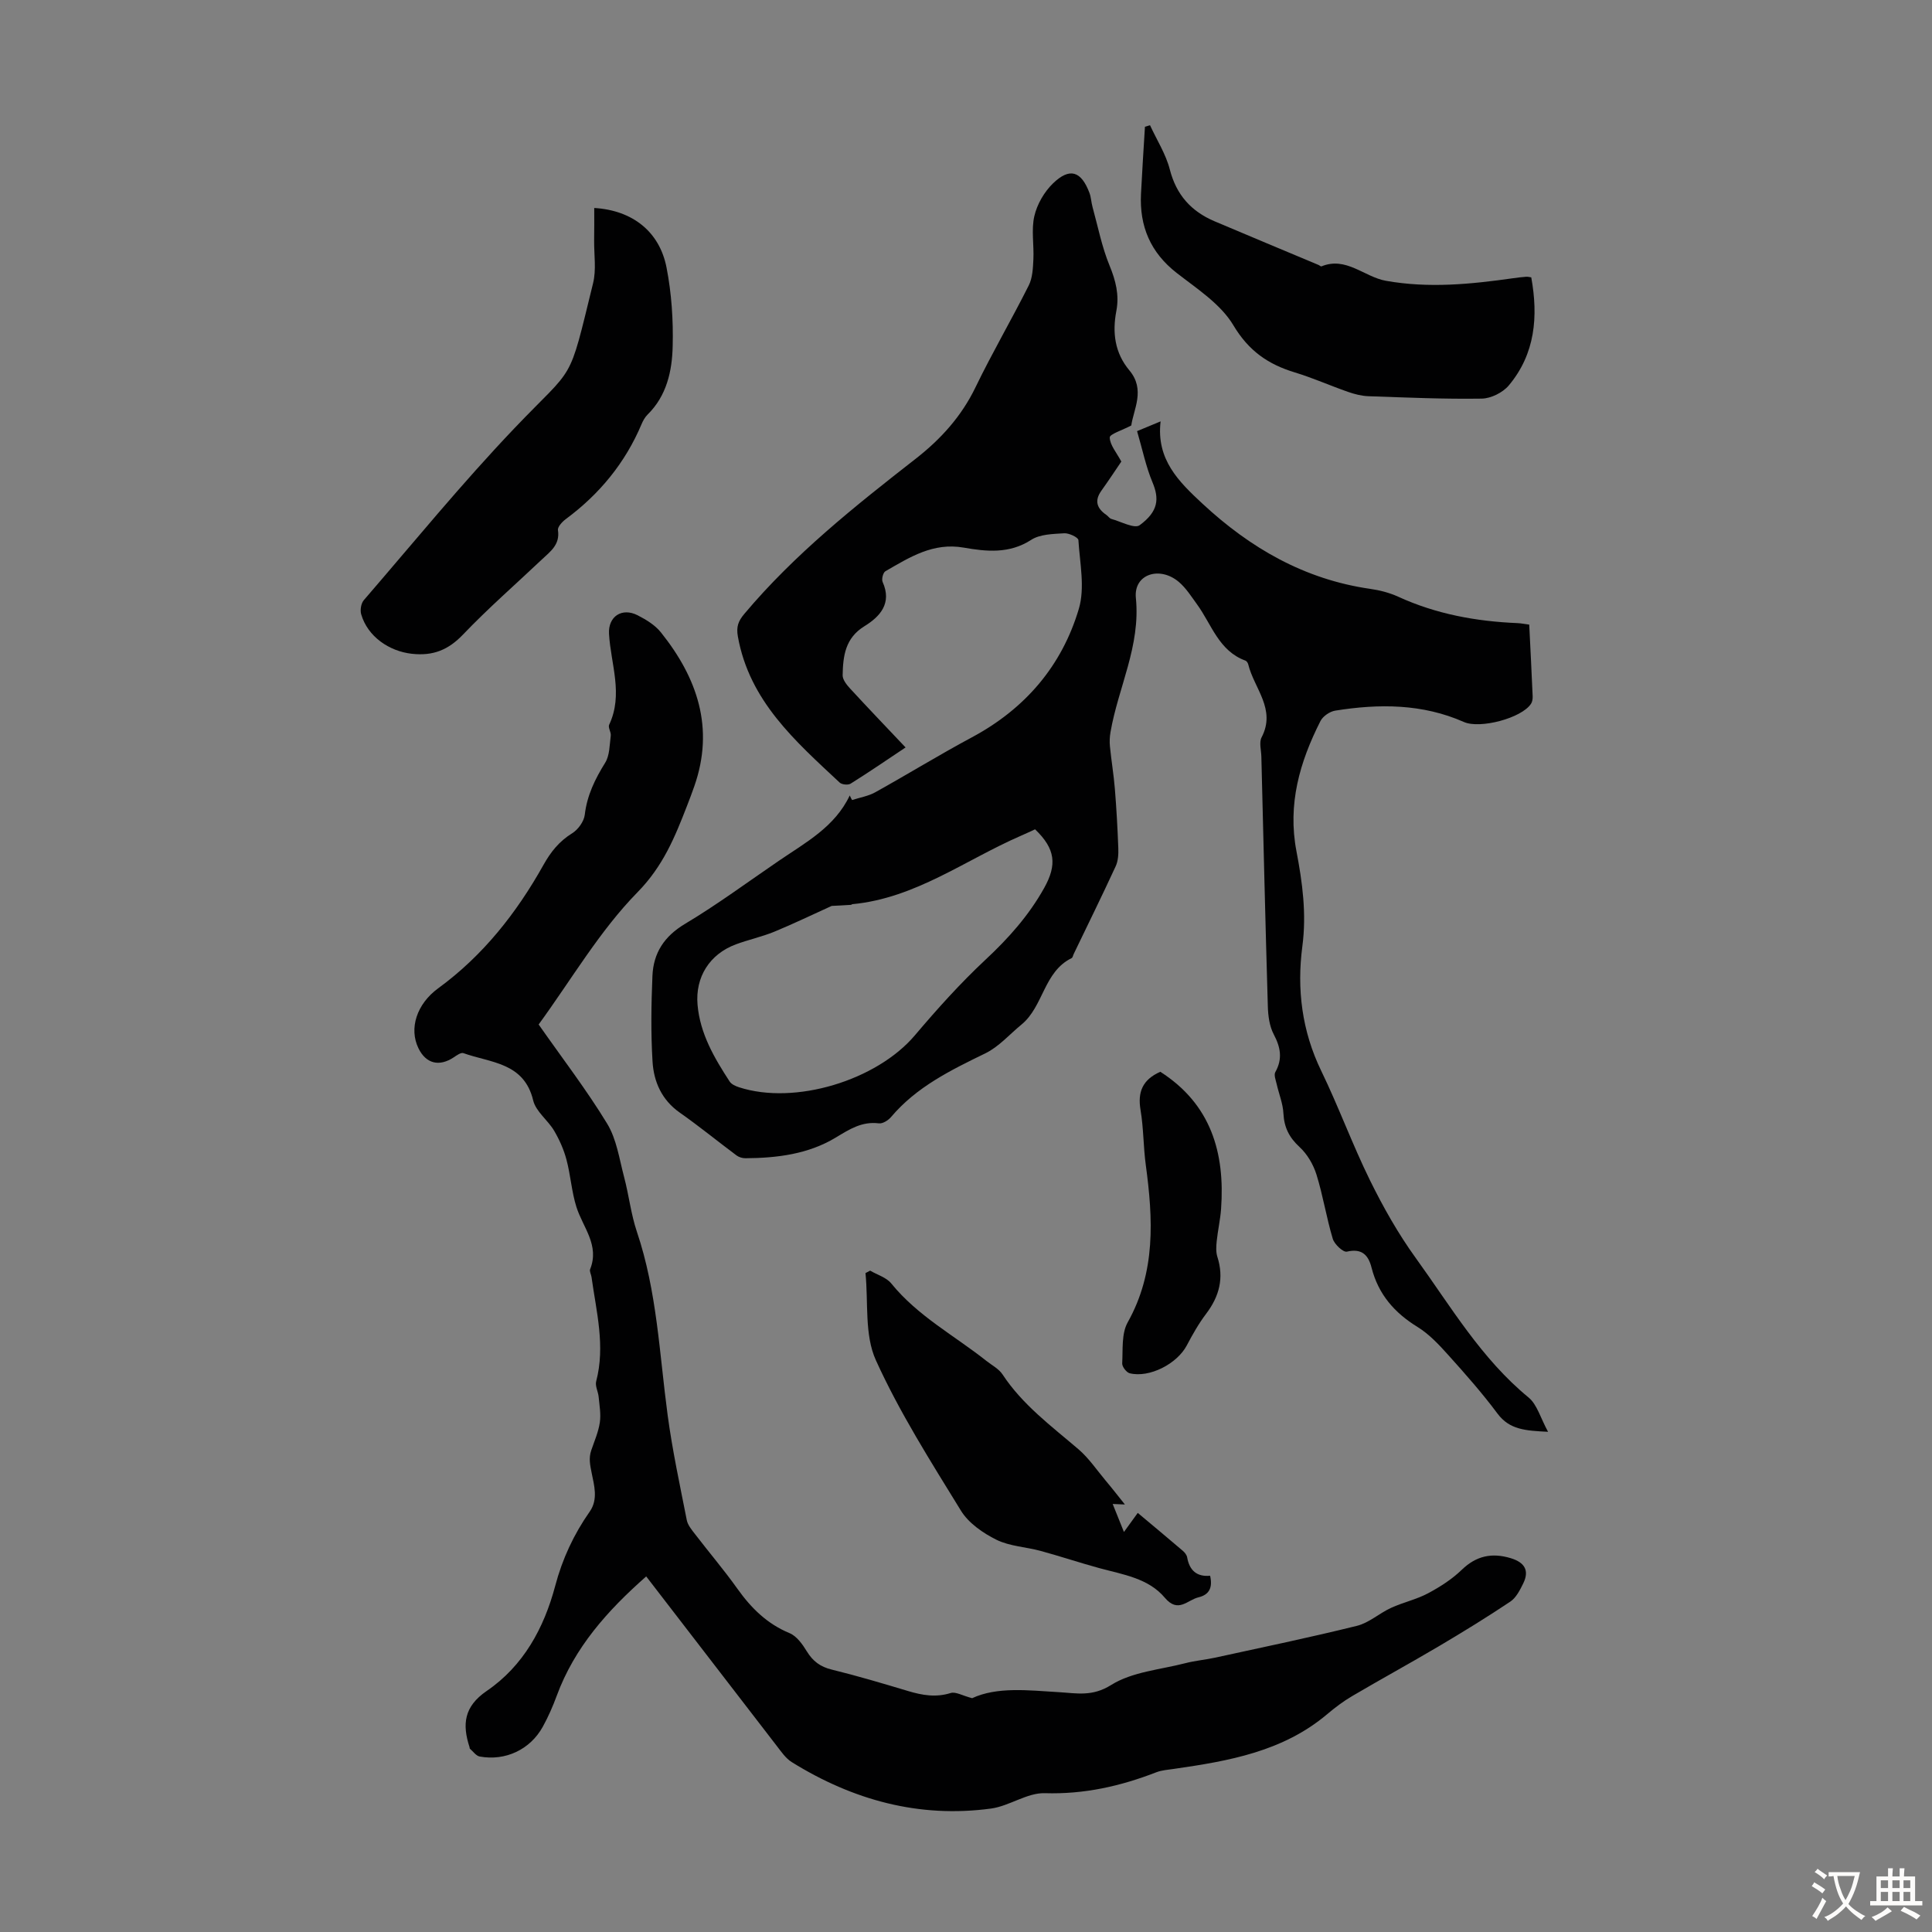
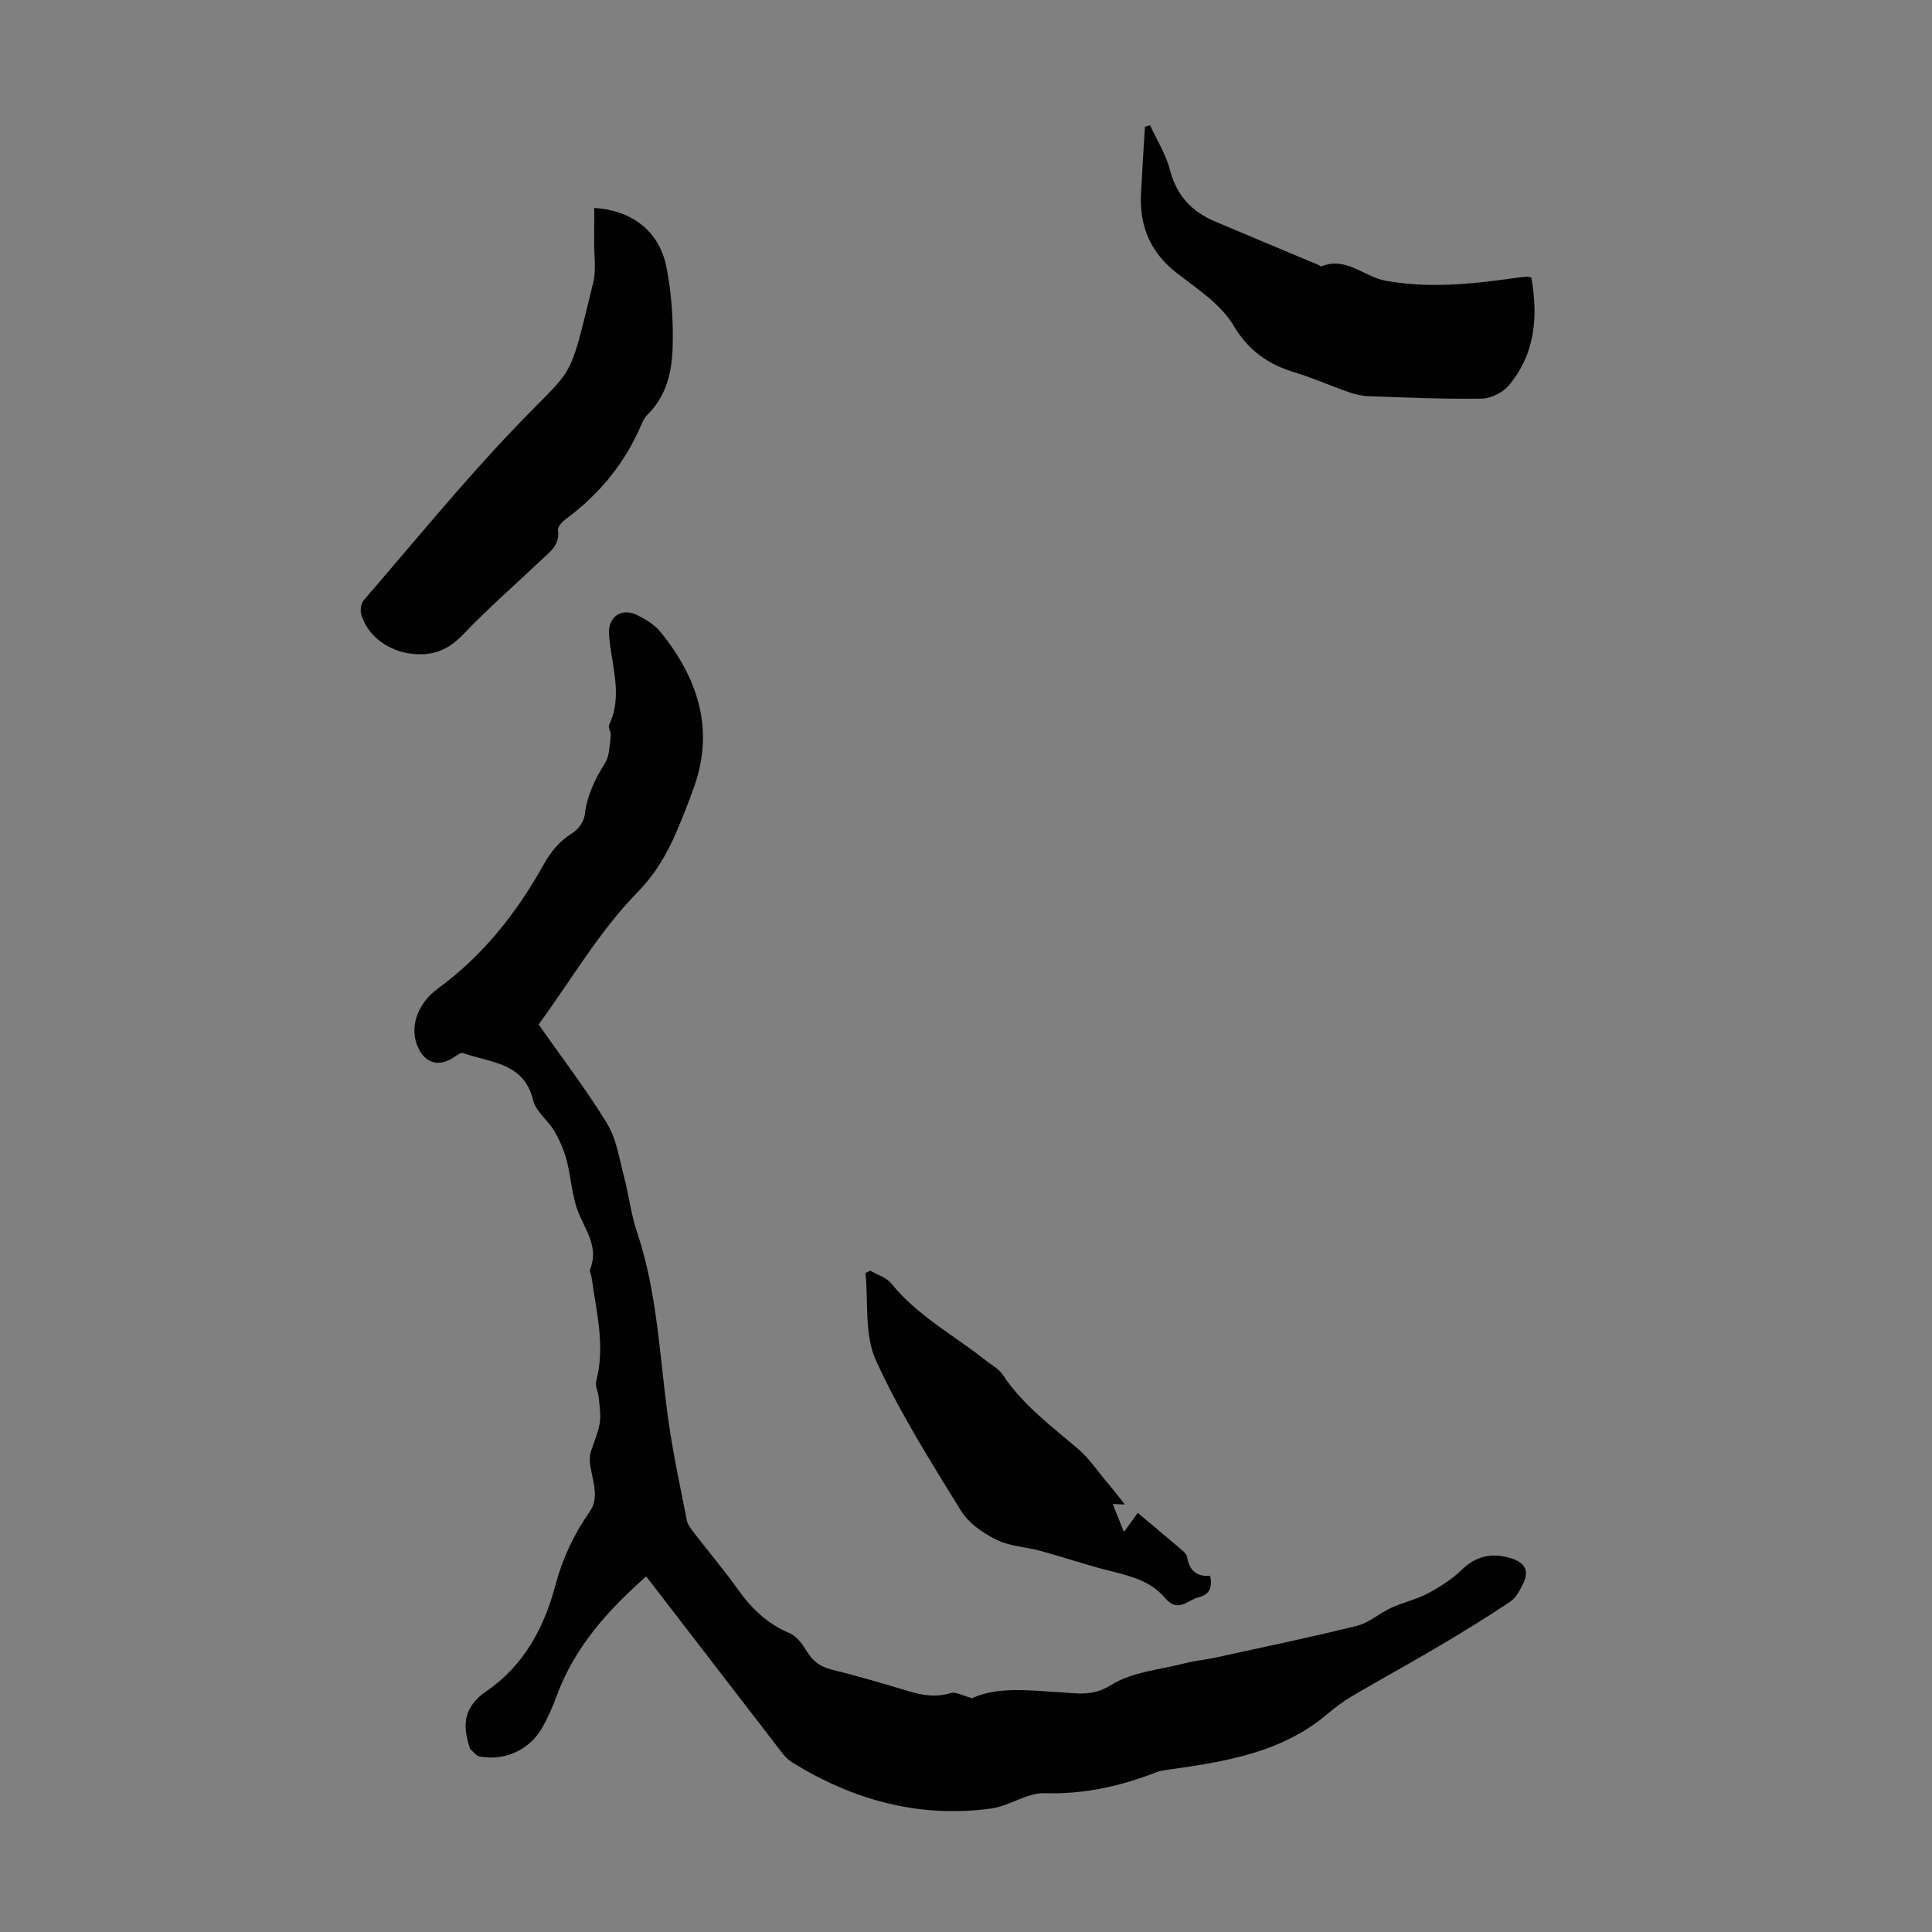
<svg xmlns="http://www.w3.org/2000/svg" enable-background="new 0 0 400 400" viewBox="0 0 400 400">
  <rect x="0" y="0" width="400" height="400" fill="#808080" stroke="none" />
  <g fill="#010102">
-     <path d="m176.41 165.64c1.6-.52 3.34-.8 4.79-1.6 6.71-3.73 13.26-7.76 20.03-11.39 11.01-5.9 18.62-14.78 22.13-26.59 1.3-4.37.21-9.48-.09-14.24-.03-.56-1.96-1.48-2.95-1.41-2.32.15-5 .18-6.82 1.36-4.52 2.93-9.28 2.43-13.96 1.61-6.37-1.12-11.22 2.01-16.23 4.89-.48.28-.83 1.65-.57 2.22 1.99 4.44-.56 7.18-3.77 9.16-4 2.46-4.43 6.2-4.51 10.14-.02.92.83 1.99 1.54 2.76 3.7 4.02 7.47 7.95 11.49 12.2-3.96 2.64-7.62 5.15-11.38 7.5-.53.33-1.81.2-2.27-.23-9.16-8.57-18.68-16.86-21.07-30.23-.37-2.07.1-3.22 1.34-4.7 10.37-12.34 22.88-22.29 35.5-32.13 5.15-4.02 9.44-8.74 12.35-14.76 3.45-7.14 7.47-14.01 11.03-21.1.79-1.57.87-3.57.96-5.38.15-3-.46-6.13.2-8.98.56-2.44 2.04-5 3.85-6.76 3.47-3.36 5.85-2.58 7.56 1.96.35.93.37 1.97.64 2.93 1.12 4.06 1.93 8.25 3.52 12.11 1.28 3.12 2.04 6.07 1.41 9.39-.86 4.48-.34 8.69 2.71 12.33 3.34 3.99.84 8.06.38 11.39-1.9 1.01-4.48 1.78-4.46 2.49.04 1.56 1.39 3.09 2.4 4.98-1.05 1.54-2.55 3.82-4.14 6.05-1.49 2.09-.9 3.66 1.04 5 .37.25.65.72 1.04.83 1.98.54 4.78 2.08 5.85 1.3 3.91-2.87 4.08-5.5 2.66-8.88-1.36-3.25-2.07-6.77-3.19-10.6 1.45-.6 2.92-1.21 4.87-2.02-.94 7.91 3.78 12.5 8.68 17.05 9.9 9.2 21.14 15.68 34.73 17.63 1.97.28 3.98.8 5.78 1.62 7.85 3.6 16.13 5.11 24.69 5.47.76.03 1.51.19 2.44.31.25 5.03.5 9.92.71 14.82.02.52-.06 1.15-.34 1.57-1.93 2.97-10.56 5.25-13.9 3.77-8.6-3.8-17.58-3.8-26.64-2.35-1.12.18-2.54 1.15-3.05 2.15-4.3 8.48-6.84 17.23-4.97 26.98 1.23 6.43 2.11 12.92 1.22 19.65-1.17 8.86-.1 17.55 3.91 25.81 3.6 7.42 6.44 15.23 10.08 22.63 2.75 5.58 5.85 11.08 9.49 16.11 7.25 10.03 13.56 20.84 23.36 28.88 1.77 1.46 2.46 4.24 4.03 7.1-4.66-.24-7.96-.41-10.47-3.77-3.13-4.21-6.63-8.17-10.15-12.08-1.92-2.14-3.97-4.35-6.38-5.84-4.81-2.95-8.14-6.78-9.54-12.28-.65-2.57-1.96-4.07-5.11-3.33-.76.18-2.58-1.52-2.92-2.65-1.32-4.38-2.02-8.95-3.38-13.31-.65-2.08-1.91-4.24-3.5-5.7-2.15-1.98-3.19-4.05-3.34-6.94-.1-2.05-.94-4.06-1.4-6.1-.19-.82-.61-1.88-.28-2.47 1.54-2.75 1.09-5.14-.33-7.83-.89-1.69-1.17-3.86-1.22-5.83-.51-17.22-.91-34.44-1.34-51.66-.03-1.34-.5-2.94.05-3.99 3.05-5.83-1.55-10.13-2.76-15.09-.07-.3-.32-.69-.57-.79-5.54-2.01-7.01-7.5-10.04-11.66-1.18-1.62-2.28-3.38-3.78-4.65-3.96-3.34-9.37-1.6-8.88 3.32 1 9.97-3.65 18.51-5.25 27.78-.17.97-.22 1.99-.12 2.97.29 2.93.78 5.83 1.02 8.76.33 4.07.56 8.16.71 12.24.05 1.27-.02 2.69-.54 3.81-2.81 6.09-5.77 12.1-8.68 18.14-.15.3-.21.77-.45.88-5.79 2.84-5.81 10.02-10.38 13.76-2.46 2.02-4.67 4.58-7.45 5.94-7.17 3.49-14.26 6.94-19.54 13.19-.58.69-1.74 1.42-2.52 1.32-3.51-.45-6.09 1.22-8.92 2.93-5.7 3.45-12.17 4.25-18.73 4.29-.62 0-1.35-.22-1.84-.59-3.93-2.93-7.74-6.05-11.75-8.86-3.73-2.62-5.38-6.39-5.63-10.58-.36-5.89-.27-11.83-.02-17.73.2-4.72 2.42-8.18 6.74-10.76 6.71-4.01 13.02-8.69 19.49-13.1 5.52-3.77 11.54-6.98 14.62-13.49.14.33.31.64.48.95zm-4.22 21.92c-4.12 1.87-7.96 3.73-11.9 5.35-2.57 1.05-5.33 1.64-7.94 2.61-5.43 2.02-8.43 6.77-7.93 12.51.52 5.99 3.47 11.01 6.65 15.89.37.57 1.22.95 1.92 1.18 11.57 3.77 28.51-1.41 36.42-10.74 4.6-5.43 9.38-10.76 14.57-15.61 4.79-4.46 9.02-9.19 12.22-14.93 2.66-4.78 2.33-8.07-1.9-12.12-.98.45-1.99.93-3.01 1.37-11.49 5-21.79 12.9-34.81 14.13-.1.01-.2.13-.3.14-1.5.1-3 .17-3.99.22z" />
    <path d="m133.79 326.38c-8.09 7.13-14.85 14.74-18.52 24.7-.81 2.2-1.76 4.37-2.89 6.42-2.61 4.73-7.73 7.14-13.06 6.17-.76-.14-1.37-1.06-2.04-1.63-.07-.06-.03-.22-.07-.32-1.53-4.7-1.17-8.39 3.55-11.62 7.59-5.18 11.86-12.99 14.19-21.76 1.48-5.6 3.86-10.7 7.16-15.4 1.77-2.52.88-5.49.42-7.82-.35-1.76-.69-3.19-.11-4.87.65-1.9 1.48-3.79 1.77-5.76.25-1.72-.08-3.53-.25-5.3-.1-1.08-.76-2.24-.51-3.19 1.93-7.32.03-14.43-.96-21.59-.08-.55-.46-1.2-.29-1.63 2-4.99-1.51-8.67-2.84-12.89-1-3.17-1.2-6.58-2.06-9.8-.55-2.08-1.46-4.12-2.55-5.98-1.3-2.2-3.79-3.98-4.34-6.28-1.89-7.89-8.83-7.77-14.45-9.79-.5-.18-1.38.45-1.98.86-3.02 2.01-5.77 1.33-7.32-1.86-2-4.09-.38-9.17 4.09-12.43 9.3-6.79 16.23-15.61 21.79-25.54 1.52-2.72 3.26-4.89 5.94-6.55 1.23-.76 2.44-2.44 2.61-3.83.47-4.03 2.13-7.4 4.23-10.78.94-1.52.9-3.69 1.15-5.58.1-.74-.6-1.7-.33-2.28 2.97-6.3.34-12.53-.03-18.8-.21-3.64 2.69-5.51 5.91-3.87 1.76.9 3.61 2.02 4.82 3.53 7.55 9.43 11.14 19.81 6.94 31.84-.48 1.37-.99 2.73-1.52 4.09-2.51 6.47-4.95 12.49-10.25 17.89-7.82 7.97-13.6 17.95-20.47 27.38 4.94 7.05 9.94 13.56 14.19 20.54 1.95 3.2 2.51 7.29 3.5 11.03 1 3.76 1.42 7.7 2.66 11.37 4.16 12.33 4.65 25.23 6.36 37.95.98 7.29 2.54 14.5 3.96 21.72.2 1.02.99 1.97 1.66 2.84 2.93 3.82 6.06 7.49 8.85 11.41 2.85 4 6.14 7.24 10.78 9.16 1.47.61 2.67 2.3 3.56 3.76 1.25 2.04 2.78 3.2 5.16 3.78 5.32 1.3 10.57 2.87 15.81 4.44 2.93.88 5.76 1.37 8.82.41 1.03-.32 2.43.55 4.44 1.07 5.17-2.4 11.58-1.63 17.89-1.25 3.77.22 6.96.98 10.89-1.48 4.35-2.73 10.15-3.17 15.34-4.51 2.04-.53 4.18-.71 6.24-1.16 9.78-2.14 19.59-4.17 29.31-6.58 2.51-.62 4.64-2.61 7.07-3.72 2.48-1.14 5.23-1.73 7.62-3 2.5-1.33 4.98-2.92 7-4.87 3.02-2.92 6.25-3.59 10.14-2.42 2.92.88 3.9 2.57 2.6 5.23-.68 1.38-1.48 2.97-2.68 3.77-4.83 3.23-9.78 6.27-14.78 9.23-5.95 3.52-12.02 6.83-17.98 10.34-1.82 1.07-3.54 2.37-5.16 3.74-9.17 7.74-20.38 9.69-31.72 11.32-1.22.18-2.49.26-3.62.69-7.44 2.89-14.97 4.59-23.11 4.34-3.67-.11-7.34 2.66-11.13 3.18-14.91 2.02-28.61-1.76-41.26-9.61-1.27-.79-2.2-2.19-3.15-3.41-8.95-11.6-17.88-23.22-26.99-35.04z" />
    <path d="m123.03 43.06c7.9.47 13.52 4.88 14.97 12.34 1.04 5.32 1.41 10.87 1.27 16.3-.12 5.12-1.23 10.23-5.19 14.13-.54.53-.95 1.27-1.25 1.98-3.38 8.02-8.7 14.48-15.67 19.65-.75.55-1.75 1.63-1.64 2.31.46 3.02-1.61 4.43-3.37 6.1-5.45 5.15-11.11 10.09-16.28 15.5-3.06 3.2-6.21 4.47-10.59 3.99-4.7-.52-9.16-3.55-10.5-8.18-.25-.87-.03-2.26.54-2.92 10.3-11.93 20.29-24.17 31.16-35.57 12.77-13.41 11.07-8.7 16.31-30.05.69-2.79.19-5.88.22-8.83.04-2.19.02-4.36.02-6.75z" />
    <path d="m238.1 25.93c1.4 3.05 3.28 5.97 4.1 9.17 1.35 5.25 4.42 8.65 9.23 10.7 7.18 3.05 14.38 6.04 21.57 9.06.21.09.45.34.59.29 5.11-2.11 8.85 2.19 13.37 2.99 8.91 1.58 17.58.7 26.34-.54.89-.13 1.77-.23 2.67-.3.33-.03.66.07 1.06.12 1.47 8.11.83 15.84-4.65 22.38-1.24 1.48-3.69 2.7-5.61 2.73-7.82.12-15.65-.23-23.47-.5-1.42-.05-2.87-.43-4.22-.9-3.69-1.29-7.28-2.89-11.02-4.03-5.51-1.67-9.53-4.44-12.7-9.75-2.62-4.4-7.52-7.55-11.74-10.84-5.44-4.24-7.72-9.67-7.39-16.37.23-4.64.54-9.27.82-13.9.34-.11.69-.21 1.05-.31z" />
    <path d="m232.9 311.49c-.73-.03-1.43-.06-2.53-.11.76 1.89 1.41 3.51 2.33 5.8 1.11-1.53 1.92-2.66 2.86-3.95 3.03 2.54 6.2 5.17 9.33 7.85.4.34.82.86.9 1.36.47 2.68 1.98 4.06 4.75 3.8.54 2.39-.11 3.92-2.41 4.47-2.29.54-4.2 3.37-6.97.08-3.39-4.04-8.67-4.8-13.53-6.12-4.08-1.11-8.1-2.46-12.18-3.57-3.04-.83-6.39-.95-9.15-2.31-2.78-1.38-5.76-3.44-7.34-6.01-6.25-10.17-12.71-20.33-17.62-31.16-2.39-5.26-1.54-11.98-2.15-18.04.32-.17.64-.34.96-.51 1.48.87 3.37 1.41 4.38 2.66 5.47 6.75 13.09 10.79 19.72 16.05 1.14.9 2.56 1.63 3.32 2.79 4.15 6.3 10.1 10.68 15.71 15.48 2.15 1.84 3.79 4.29 5.63 6.49 1.33 1.57 2.6 3.22 3.99 4.95z" />
-     <path d="m240.23 221.9c10.48 6.71 13.42 16.74 12.58 28.4-.16 2.22-.67 4.42-.9 6.63-.11 1.08-.19 2.26.13 3.27 1.41 4.4.41 8.19-2.32 11.8-1.54 2.03-2.81 4.28-4 6.54-2 3.81-7.73 6.79-11.83 5.78-.67-.17-1.59-1.37-1.55-2.05.16-2.86-.17-6.15 1.13-8.48 5.85-10.44 5.26-21.42 3.75-32.62-.51-3.76-.45-7.6-1.08-11.34-.63-3.69.37-6.29 4.09-7.93z" />
  </g>
-   <path d="m377.9 391.2c-.2.3-.4.5-.6.8-.7-.6-1.4-1-2.2-1.5.2-.3.4-.5.5-.8.6.4 1.4.8 2.3 1.5zm-1.8 6.1c-.2-.2-.5-.4-.9-.6.4-.6.8-1.2 1.2-1.9s.7-1.3.9-1.9c.3.3.5.5.8.7-.7 1.3-1.4 2.6-2 3.7zm2.2-9c-.3.3-.5.5-.6.8-.6-.6-1.3-1.1-2-1.5.3-.3.5-.5.6-.7.6.5 1.3.9 2 1.4zm.3.2v-.9h2 4.5c-.3 1.3-.6 2.5-1 3.6s-.9 2.1-1.4 3c.4.5 1 1 1.6 1.4s1.2.8 1.9 1.1c-.3.2-.5.4-.8.8-.4-.3-1-.7-1.6-1.2s-1.2-1.1-1.6-1.6c-.5.6-1.1 1.1-1.7 1.6s-1.4.9-2.1 1.4c-.1-.3-.3-.5-.7-.8.6-.2 1.2-.5 1.9-1s1.4-1.1 2-1.8c-.5-.8-.9-1.6-1.2-2.5s-.6-2-.8-3.2c-.4.1-.7.1-1 .1zm2.5 2.7c.3 1 .7 1.7 1 2.2.3-.5.6-1.1 1-2s.6-1.9.9-3h-3.2-.4c.1.9.3 1.8.7 2.8z" fill="#fcfbfa" />
-   <path d="m396.5 388.5v1.5 3.6h1.5v.9c-.4 0-1 0-1.7 0h-7.9c-.5 0-.9 0-1.2 0v-.9h1.3v-3.5c0-.7 0-1.2 0-1.6h2.4c0-.8 0-1.4 0-1.7h1c0 .3-.1.8-.1 1.7h1.5c0-.8 0-1.4 0-1.7h1c0 .3-.1.9-.1 1.7zm-8.2 9.2c-.2-.3-.5-.5-.8-.8.8-.3 1.4-.6 1.9-.9s1-.7 1.4-1.1c.3.3.6.5.9.8-1.6 1-2.8 1.6-3.4 2zm2.6-6.8v-1.6h-1.5v1.6zm0 2.7v-1.9h-1.5v1.9zm2.4-2.7v-1.6h-1.5v1.6zm0 2.7v-1.9h-1.5v1.9zm.2 2 .7-.8c.4.2.9.5 1.6.8s1.3.7 1.8 1c-.3.3-.5.5-.8.8-.4-.3-1.5-1-3.3-1.8zm2-4.7v-1.6h-1.4v1.6zm0 2.7v-1.9h-1.4v1.9z" fill="#fcfbfa" />
</svg>